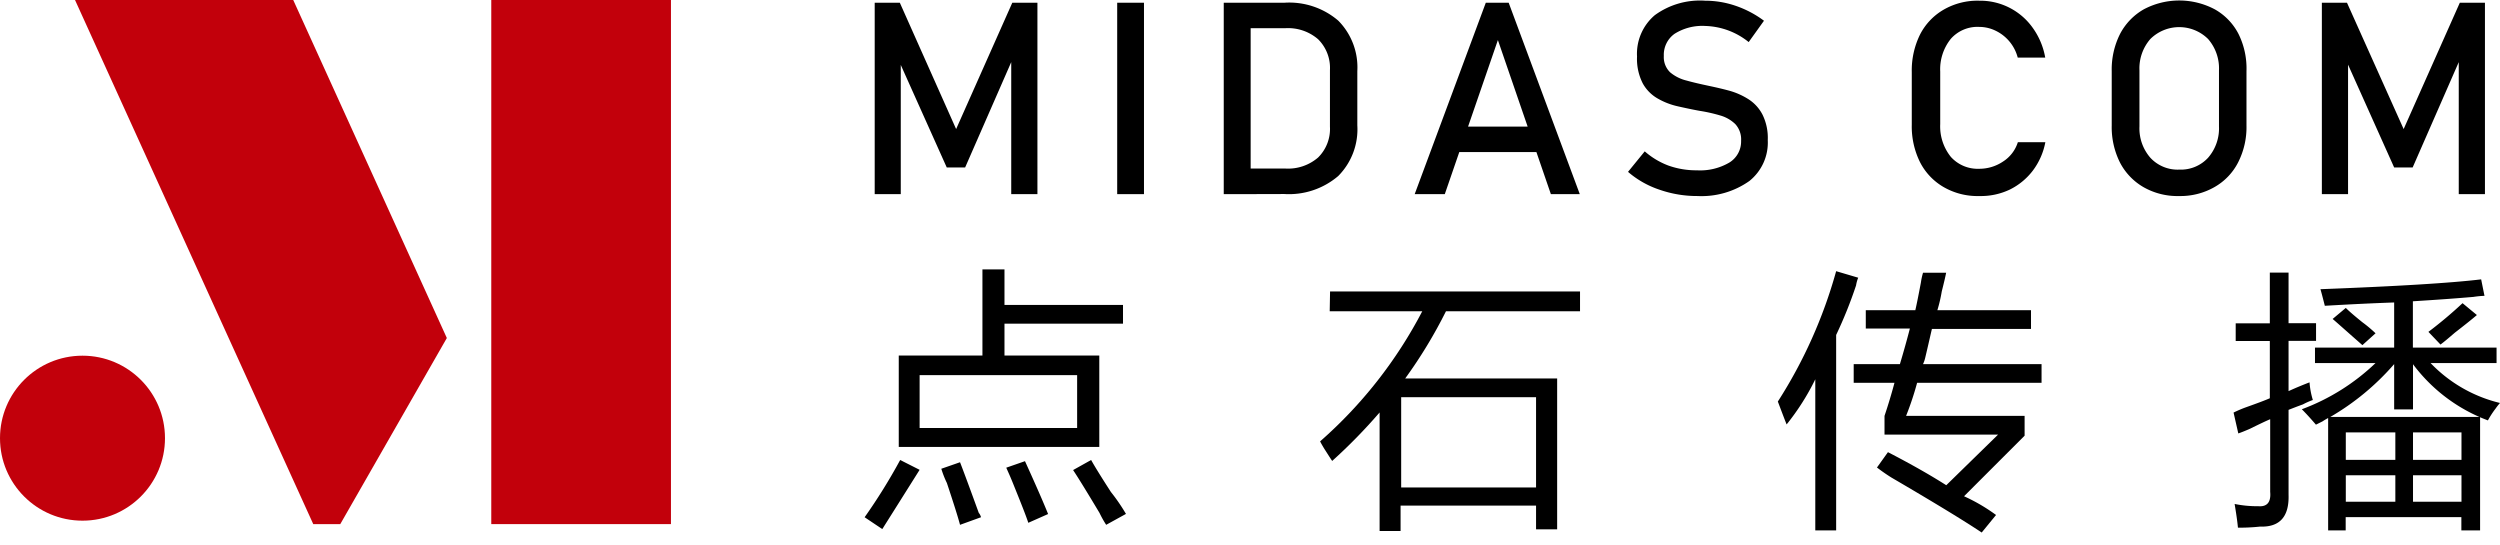
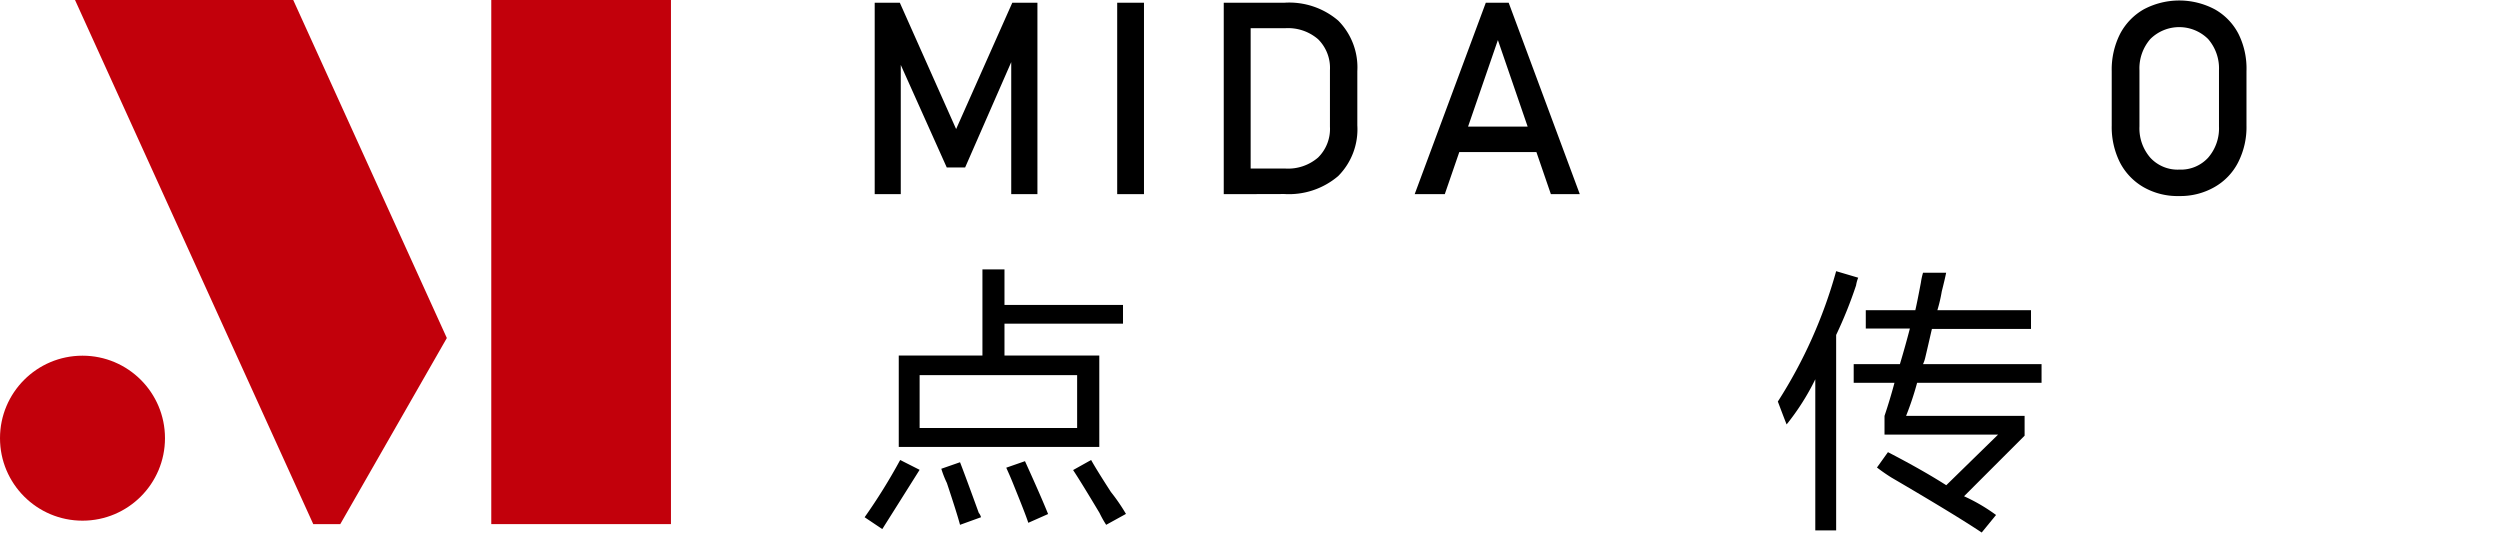
<svg xmlns="http://www.w3.org/2000/svg" viewBox="0 0 210.93 46" width="210.93" height="46">
  <defs>
    <style>.cls-1{fill:none;stroke:#000;stroke-miterlimit:10;stroke-width:0.25px;}.cls-2{fill:#c2000b;}</style>
  </defs>
  <g id="图层_2" data-name="图层 2">
    <g id="图层_1-2" data-name="图层 1">
      <path d="M80.67,10.89,85.41.23h2.12V16.38H85.32V4.28l.11.71-4,9.14H79.88l-4-8.92L76,4.28v12.1H73.8V.23h2.12Z" />
      <path d="M96.52.23V16.38H94.26V.23Z" />
      <path d="M103.25,16.38V.23h2.27V16.38Zm1.54,0V14.22h3.65a3.87,3.87,0,0,0,2.77-.93,3.39,3.39,0,0,0,1-2.61V5.92a3.4,3.4,0,0,0-1-2.61,3.87,3.87,0,0,0-2.77-.93h-3.65V.23h3.58a6.35,6.35,0,0,1,4.54,1.51A5.6,5.6,0,0,1,114.52,6v4.58a5.59,5.59,0,0,1-1.61,4.27,6.4,6.4,0,0,1-4.55,1.52Z" />
      <path d="M119.36,16.38l6-16.15h1.93l6,16.15h-2.44l-4.47-13-4.48,13Zm2.74-3.55V10.68h8.5v2.15Z" />
-       <path d="M143.22,16.54A9.65,9.65,0,0,1,140,16a7.87,7.87,0,0,1-2.64-1.5l1.41-1.73a6.45,6.45,0,0,0,2,1.2,7,7,0,0,0,2.41.4,4.86,4.86,0,0,0,2.72-.65,2.08,2.08,0,0,0,1-1.84h0a1.91,1.91,0,0,0-.49-1.41,3,3,0,0,0-1.28-.73,13.18,13.18,0,0,0-1.74-.39c-.6-.11-1.21-.24-1.83-.38a6,6,0,0,1-1.7-.66,3.3,3.3,0,0,1-1.26-1.28,4.54,4.54,0,0,1-.48-2.26h0a4.27,4.27,0,0,1,1.5-3.49A6.46,6.46,0,0,1,143.87.06a7.91,7.91,0,0,1,2.54.42,8.67,8.67,0,0,1,2.42,1.27l-1.29,1.8a6.1,6.1,0,0,0-3.67-1.36,4.38,4.38,0,0,0-2.58.66,2.17,2.17,0,0,0-.91,1.87v0a1.78,1.78,0,0,0,.53,1.38,3.42,3.42,0,0,0,1.4.7c.57.16,1.19.3,1.85.44s1.18.26,1.77.42a6,6,0,0,1,1.62.73,3.38,3.38,0,0,1,1.16,1.29,4.45,4.45,0,0,1,.44,2.14v0a4.15,4.15,0,0,1-1.55,3.45A7,7,0,0,1,143.22,16.54Z" />
-       <path d="M167,16.54a5.71,5.71,0,0,1-3-.75,5.1,5.1,0,0,1-2-2.1,6.79,6.79,0,0,1-.7-3.17V6.09a6.84,6.84,0,0,1,.7-3.18,5.1,5.1,0,0,1,2-2.1,5.71,5.71,0,0,1,3-.75,5.43,5.43,0,0,1,4.5,2.28,6.09,6.09,0,0,1,1.06,2.52h-2.32a3.49,3.49,0,0,0-1.87-2.27A3.16,3.16,0,0,0,167,2.27a3,3,0,0,0-2.4,1,4.1,4.1,0,0,0-.9,2.77v4.43a4.1,4.1,0,0,0,.9,2.77,3.05,3.05,0,0,0,2.4,1,3.58,3.58,0,0,0,2-.61A3,3,0,0,0,170.25,12h2.32a5.75,5.75,0,0,1-1.06,2.4,5.49,5.49,0,0,1-1.95,1.6A5.68,5.68,0,0,1,167,16.54Z" />
      <path d="M183.87,16.54a5.77,5.77,0,0,1-3-.74,5.12,5.12,0,0,1-2-2.08,6.66,6.66,0,0,1-.7-3.13V6a6.66,6.66,0,0,1,.7-3.13,5.12,5.12,0,0,1,2-2.08,6.39,6.39,0,0,1,6,0,5,5,0,0,1,2,2.08A6.54,6.54,0,0,1,189.54,6v4.58a6.54,6.54,0,0,1-.71,3.13,5,5,0,0,1-2,2.08A5.78,5.78,0,0,1,183.87,16.54Zm0-2.23a3.12,3.12,0,0,0,2.43-1,3.77,3.77,0,0,0,.92-2.64V5.93a3.77,3.77,0,0,0-.92-2.64,3.46,3.46,0,0,0-4.87,0,3.77,3.77,0,0,0-.92,2.64v4.74a3.77,3.77,0,0,0,.92,2.64A3.13,3.13,0,0,0,183.87,14.31Z" />
-       <path d="M202.8,10.89,207.54.23h2.12V16.38h-2.21V4.28l.11.71-4,9.14H202l-4-8.92.11-.93v12.1h-2.21V.23h2.12Z" />
      <path d="M77.59,39.64q-2.22,3.53-3.15,5l-1.49-1a47.9,47.9,0,0,0,3-4.83Zm5.3-16.91h1.86v3h10v1.58h-10V30h8v7.71H75.83V30h7.06Zm-5.3,8.92v4.46H90.88V31.65ZM81,39c.31.8.84,2.23,1.58,4.27a.94.94,0,0,1,.19.37L81,44.28c-.18-.68-.55-1.85-1.11-3.53a8.31,8.31,0,0,1-.47-1.2Zm5.48-.09q1.39,3.06,1.95,4.46l-1.67.74c-.18-.56-.62-1.67-1.3-3.35-.25-.62-.43-1-.56-1.3Zm5.58-.1c.31.56.87,1.46,1.67,2.7A15.88,15.88,0,0,1,95,43.36l-1.67.92a8.82,8.82,0,0,1-.56-1c-1-1.67-1.74-2.88-2.23-3.62Z" />
-       <path d="M112.22,24.59h21.09v1.67H122a40.12,40.12,0,0,1-3.44,5.67h12.82V44.66H129.6v-2H118.17v2.14H116.4v-10a45.63,45.63,0,0,1-4,4.09c-.13-.18-.34-.52-.65-1-.19-.31-.31-.53-.37-.65A37.9,37.9,0,0,0,120,26.26h-7.81Zm6,8.92v7.62H129.6V33.51Z" />
      <path d="M150,33.88a40.27,40.27,0,0,0,4.92-11l1.86.55a3,3,0,0,0-.18.65,36.72,36.72,0,0,1-1.68,4.18V44.75h-1.76V32a20.15,20.15,0,0,1-2.42,3.81C150.5,35.21,150.26,34.56,150,33.88Zm8.36,5.57.93-1.3q2.88,1.49,4.92,2.79l4.37-4.27H159V35.09q.47-1.4.84-2.79h-3.44V30.72h3.9q.47-1.57.84-3h-3.72V26.17h4.18c.13-.56.28-1.33.47-2.33a5.82,5.82,0,0,1,.18-.83h1.95c-.06.31-.18.83-.37,1.58a12.19,12.19,0,0,1-.37,1.58h7.9v1.58H163c-.13.55-.31,1.36-.56,2.41a2.73,2.73,0,0,1-.19.56h10V32.3h-10.5a25.34,25.34,0,0,1-.93,2.79h10v1.67l-5.11,5.11a15,15,0,0,1,2.7,1.58l-1.21,1.48q-2.23-1.49-7.62-4.64A15.47,15.47,0,0,1,158.37,39.45Z" />
-       <path d="M188.45,34.81a10.23,10.23,0,0,1,1.11-.47c.87-.31,1.52-.55,1.95-.74V28.77h-2.88V27.28h2.88V23h1.58v4.27h2.32v1.49h-2.32V33c.68-.31,1.27-.55,1.77-.74a6.71,6.71,0,0,0,.28,1.49,5.87,5.87,0,0,0-.84.37c-.5.18-.9.34-1.21.46v7.16c.06,1.85-.74,2.75-2.41,2.69a16,16,0,0,1-1.86.09c-.06-.62-.16-1.27-.28-2a9.49,9.49,0,0,0,2,.19c.74.06,1.08-.34,1-1.21V35.37c-.43.18-1,.46-1.76.83-.44.19-.75.31-.93.37Zm5.76-.28a18.08,18.08,0,0,0,6.22-3.9h-5.11v-1.3H202V25.52q-2.59.09-5.85.28c-.19-.75-.31-1.21-.37-1.4q9.75-.37,13.56-.83l.28,1.39a7.65,7.65,0,0,0-.93.09c-1.49.13-3.19.25-5.11.37v3.91h7.06v1.3h-5.57A12,12,0,0,0,210.93,34a4.73,4.73,0,0,0-.37.47,7.5,7.5,0,0,0-.65,1,14,14,0,0,1-6.32-4.74v3.81H202V30.72a21.25,21.25,0,0,1-5.39,4.46h12.64v9.57h-1.58V43.63h-9.76v1.12h-1.48V35.27a4.73,4.73,0,0,0-.47.28l-.56.28C194.92,35.27,194.52,34.84,194.21,34.53Zm2.6-7.62,1.11-.93c.31.31.78.71,1.4,1.21a11.05,11.05,0,0,1,1.11.93l-1.11,1-.84-.74C197.8,27.78,197.24,27.28,196.81,26.91Zm1.11,9.57V38.8h4.18V36.48Zm0,3.62v2.23h4.18V40.1Zm9.76-3.62h-4.09V38.8h4.09Zm-4.09,3.62v2.23h4.09V40.1ZM204.89,28a36.18,36.18,0,0,0,2.88-2.42l1.21,1c-.43.37-1.06.87-1.86,1.49-.5.43-.9.77-1.21,1Z" />.54" y2="51.89"/&gt;<rect class="cls-2" x="41.45" width="15.16" height="44.22" />
+       <rect class="cls-2" x="41.45" width="15.16" height="44.22" />
      <polygon class="cls-2" points="37.7 28.52 28.71 44.22 26.43 44.22 6.33 0 24.74 0 37.7 28.52" />
      <circle class="cls-2" cx="6.96" cy="36.97" r="6.96" />
    </g>
  </g>
</svg>